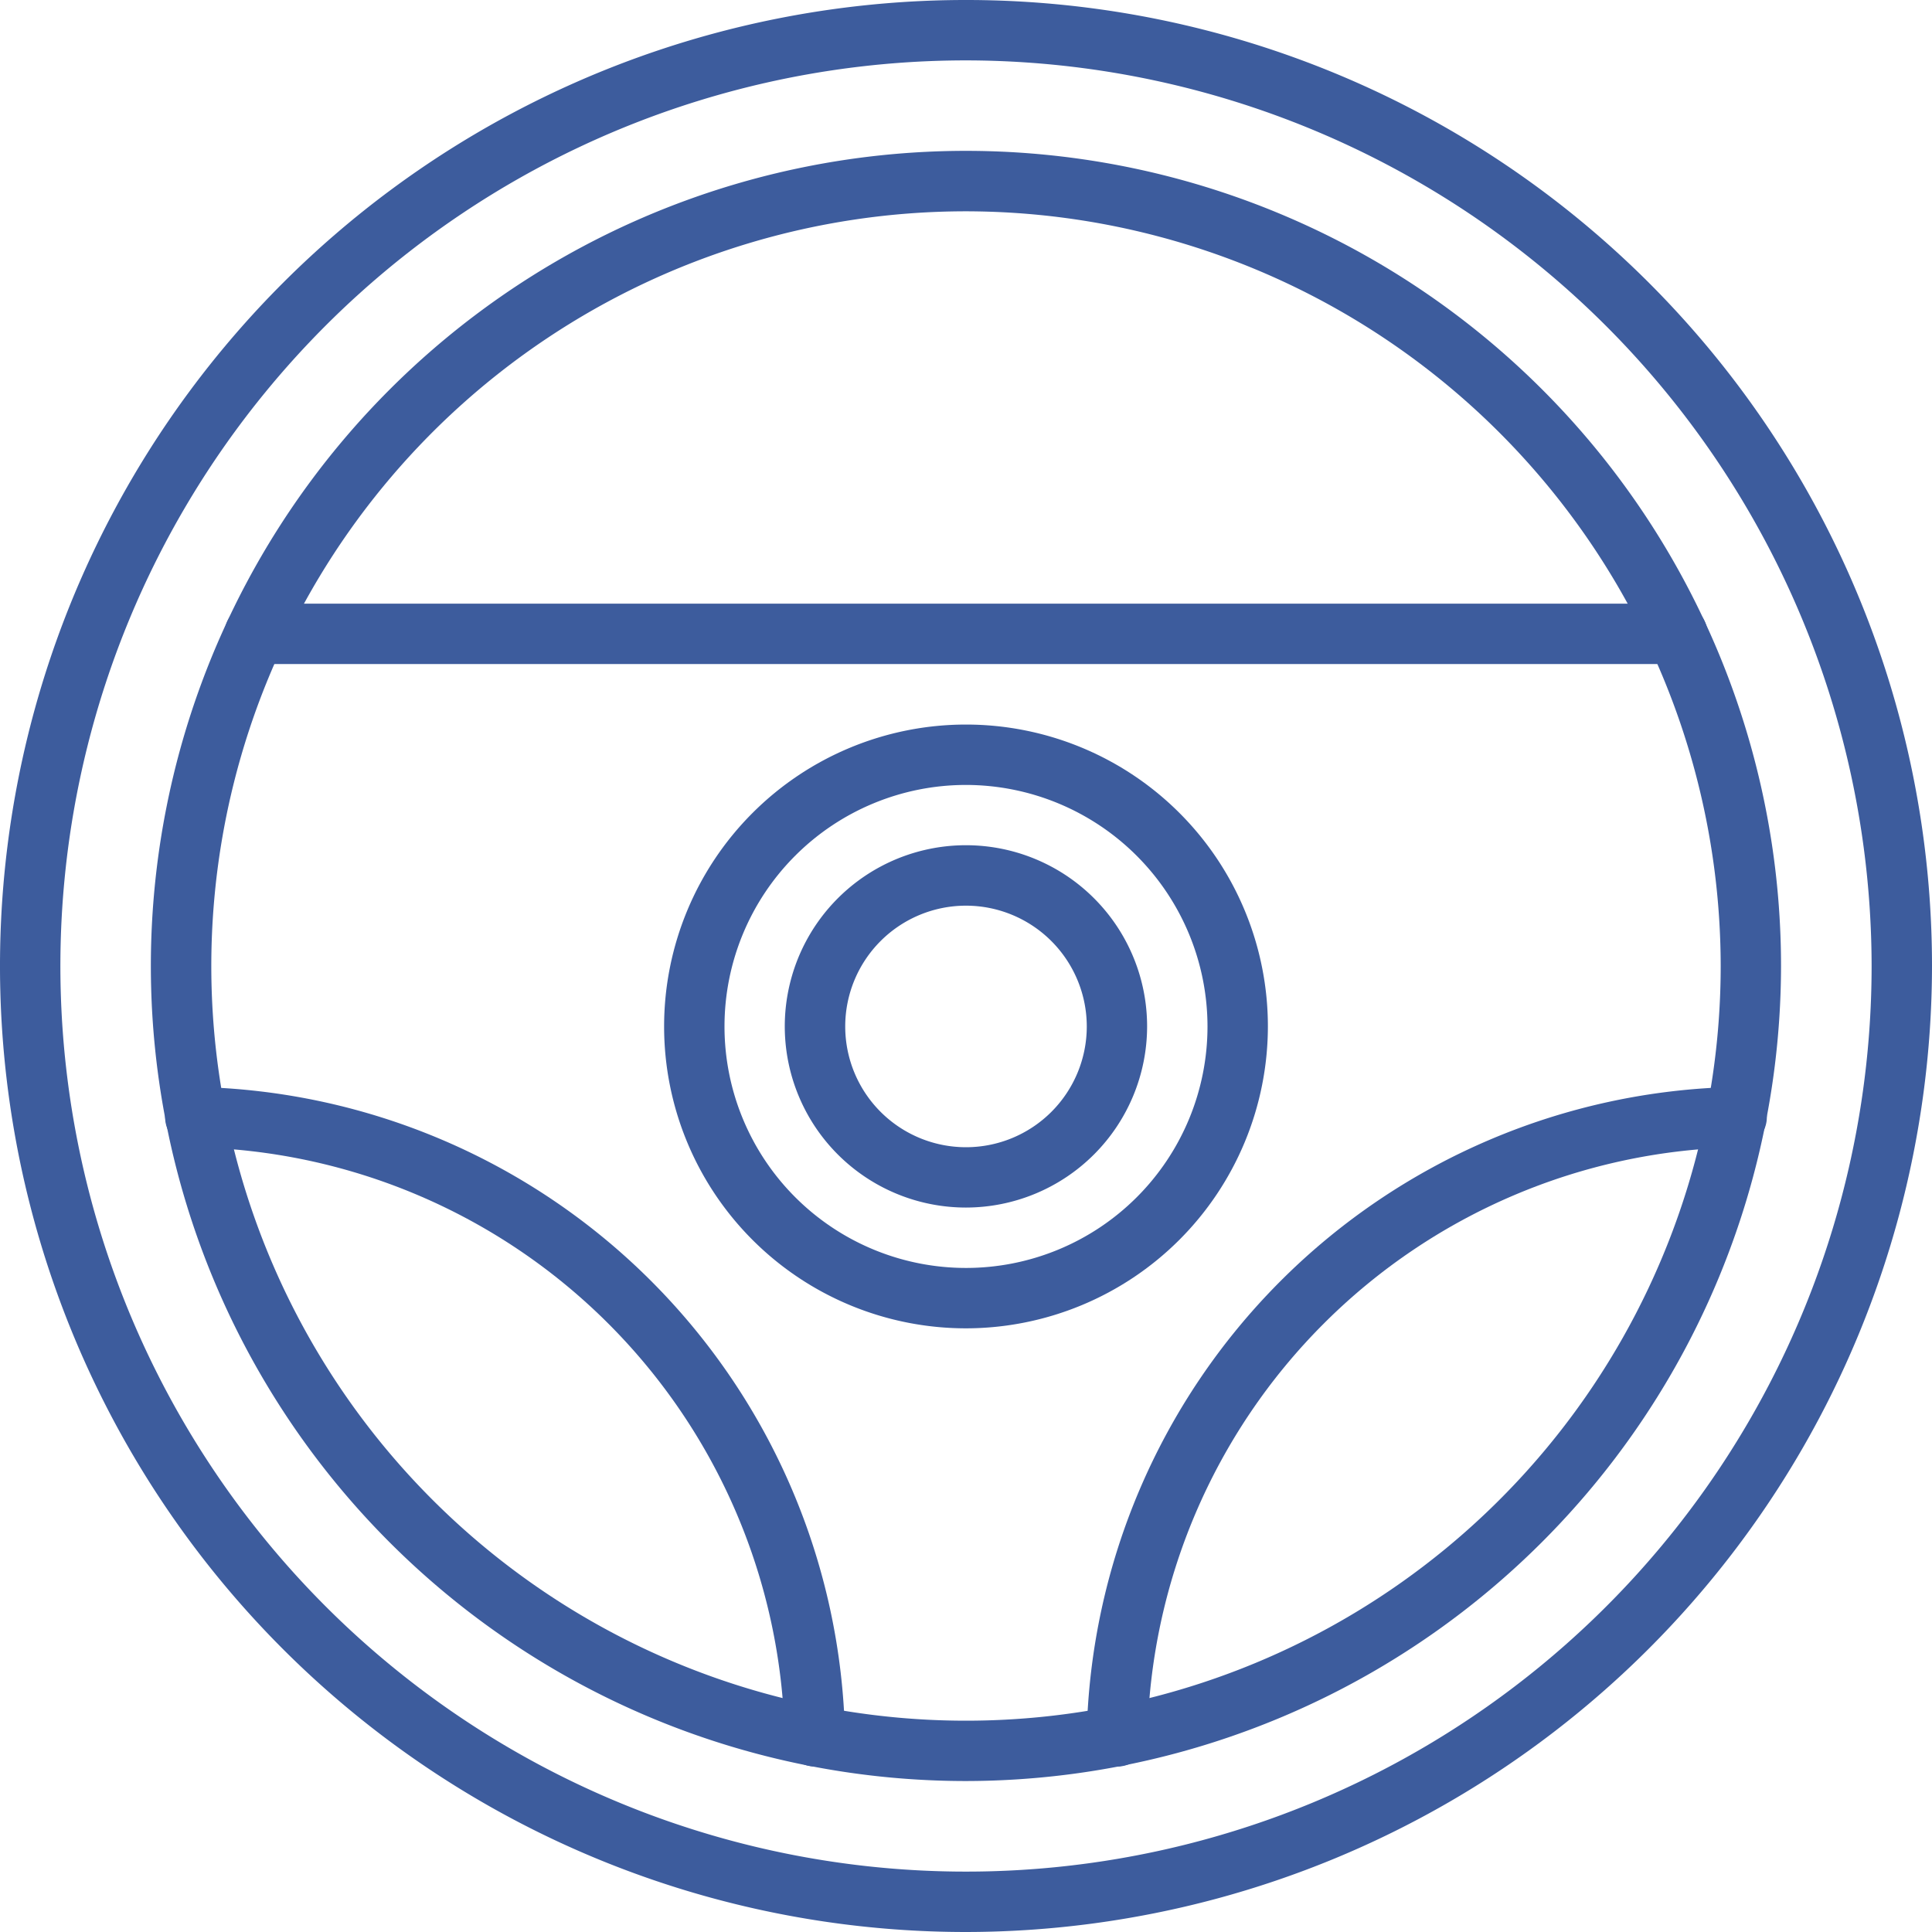
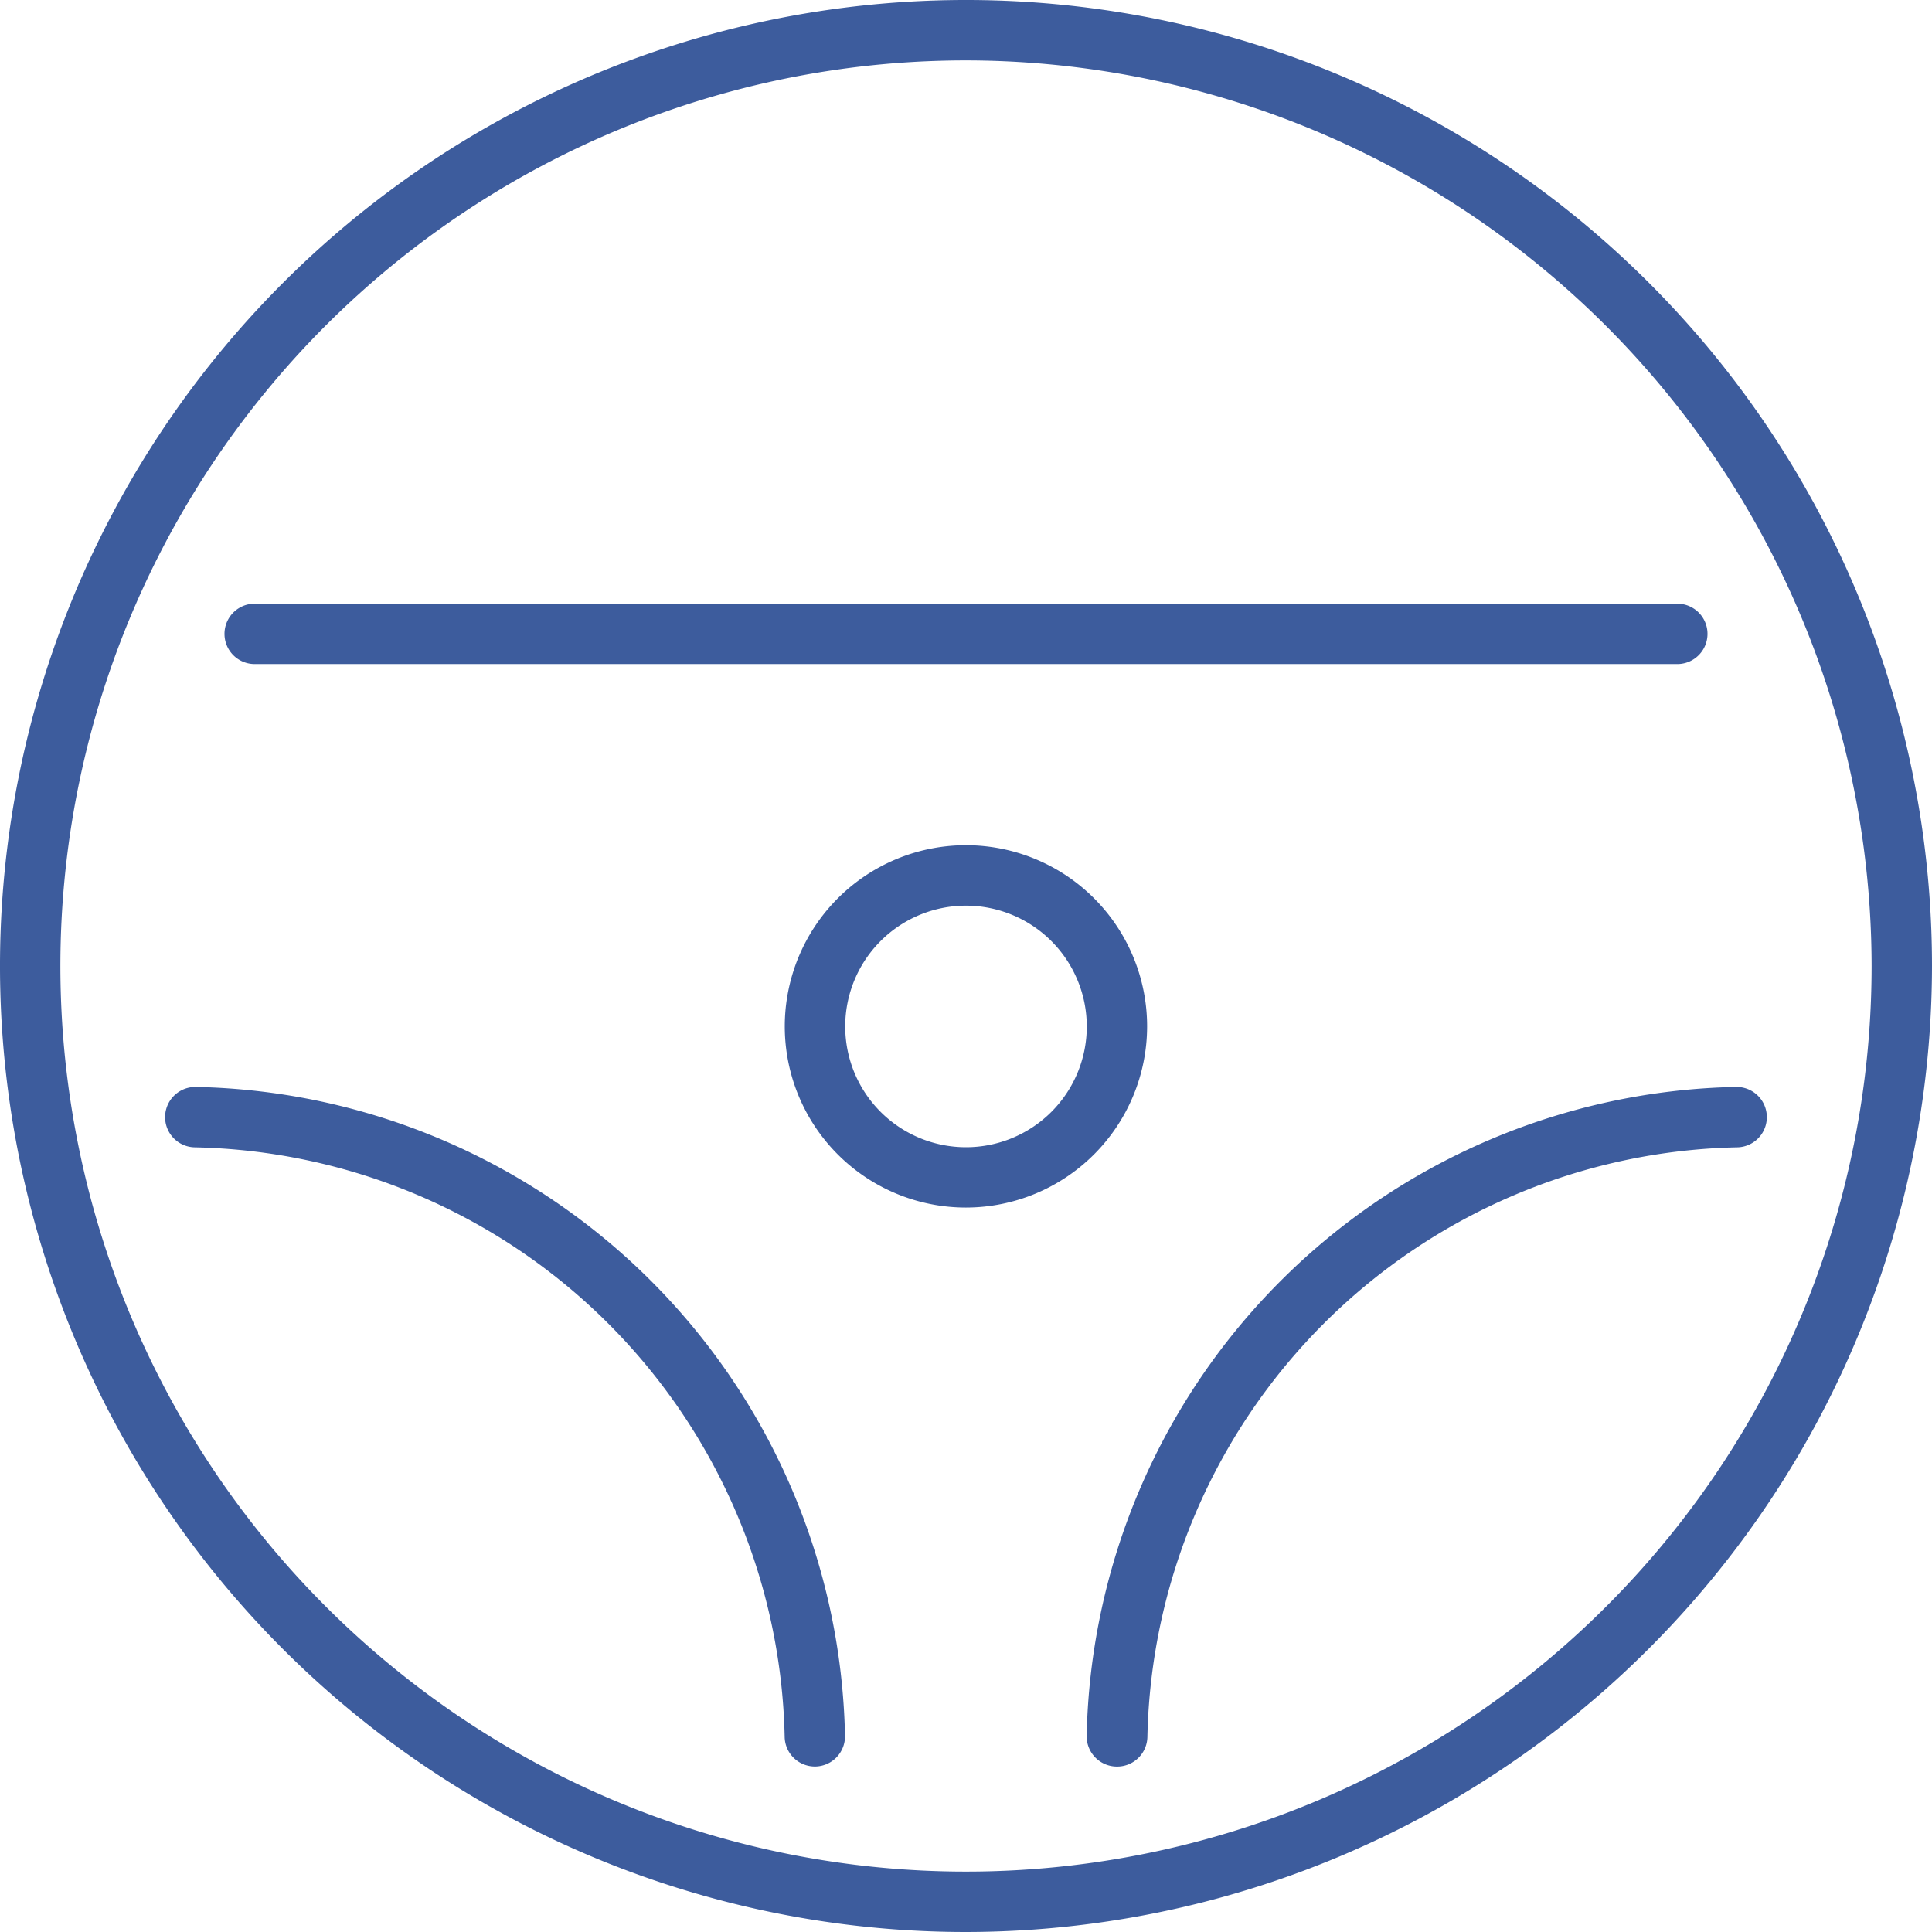
<svg xmlns="http://www.w3.org/2000/svg" id="steering-wheel" width="35" height="35" viewBox="0 0 35 35">
  <g id="Group_323" data-name="Group 323" transform="translate(2.734 2.734)">
-     <path id="Path_267" data-name="Path 267" d="M19.766,34.531A14.766,14.766,0,1,1,34.531,19.766,14.782,14.782,0,0,1,19.766,34.531Zm0-28.437A13.672,13.672,0,1,0,33.438,19.766,13.687,13.687,0,0,0,19.766,6.094Z" transform="translate(-5 -5)" fill="#3d5c9d" />
-   </g>
+     </g>
  <g id="Group_324" data-name="Group 324">
    <path id="Path_268" data-name="Path 268" d="M17.5,35A17.5,17.5,0,1,1,35,17.5,17.52,17.52,0,0,1,17.5,35Zm0-33.906A16.406,16.406,0,1,0,33.906,17.5,16.425,16.425,0,0,0,17.5,1.094Z" fill="#3d5c9d" />
  </g>
  <g id="Group_325" data-name="Group 325" transform="translate(12.031 13.126)">
-     <path id="Path_269" data-name="Path 269" d="M27.469,34.939a5.469,5.469,0,1,1,5.469-5.469A5.475,5.475,0,0,1,27.469,34.939Zm0-9.844a4.375,4.375,0,1,0,4.375,4.376A4.38,4.38,0,0,0,27.469,25.095Z" transform="translate(-22 -24.001)" fill="#3d5c9d" />
-   </g>
+     </g>
  <g id="Group_326" data-name="Group 326" transform="translate(14.219 15.313)">
    <path id="Path_270" data-name="Path 270" d="M29.281,34.564a3.282,3.282,0,1,1,3.281-3.281A3.285,3.285,0,0,1,29.281,34.564Zm0-5.469a2.188,2.188,0,1,0,2.188,2.188A2.19,2.19,0,0,0,29.281,29.095Z" transform="translate(-26 -28.001)" fill="#3d5c9d" />
  </g>
  <g id="Group_327" data-name="Group 327" transform="translate(19.69 19.691)">
    <path id="Path_271" data-name="Path 271" d="M36.551,48.318h-.012A.548.548,0,0,1,36,47.759,12.007,12.007,0,0,1,47.757,36.006h.012a.547.547,0,0,1,.012,1.094A10.914,10.914,0,0,0,37.1,47.784a.547.547,0,0,1-.546.534Z" transform="translate(-36.004 -36.006)" fill="#3d5c9d" />
  </g>
  <g id="Group_328" data-name="Group 328" transform="translate(2.997 19.69)">
    <path id="Path_272" data-name="Path 272" d="M17.246,48.317a.547.547,0,0,1-.547-.535A10.913,10.913,0,0,0,6.016,37.1a.547.547,0,0,1,.012-1.094H6.04A12.006,12.006,0,0,1,17.792,47.758a.547.547,0,0,1-.535.559Z" transform="translate(-5.481 -36.005)" fill="#3d5c9d" />
  </g>
  <g id="Group_329" data-name="Group 329" transform="translate(4.067 10.936)">
    <path id="Path_273" data-name="Path 273" d="M33.756,21.092H7.984a.547.547,0,0,1,0-1.094H33.756a.547.547,0,1,1,0,1.094Z" transform="translate(-7.437 -19.998)" fill="#3d5c9d" />
  </g>
</svg>